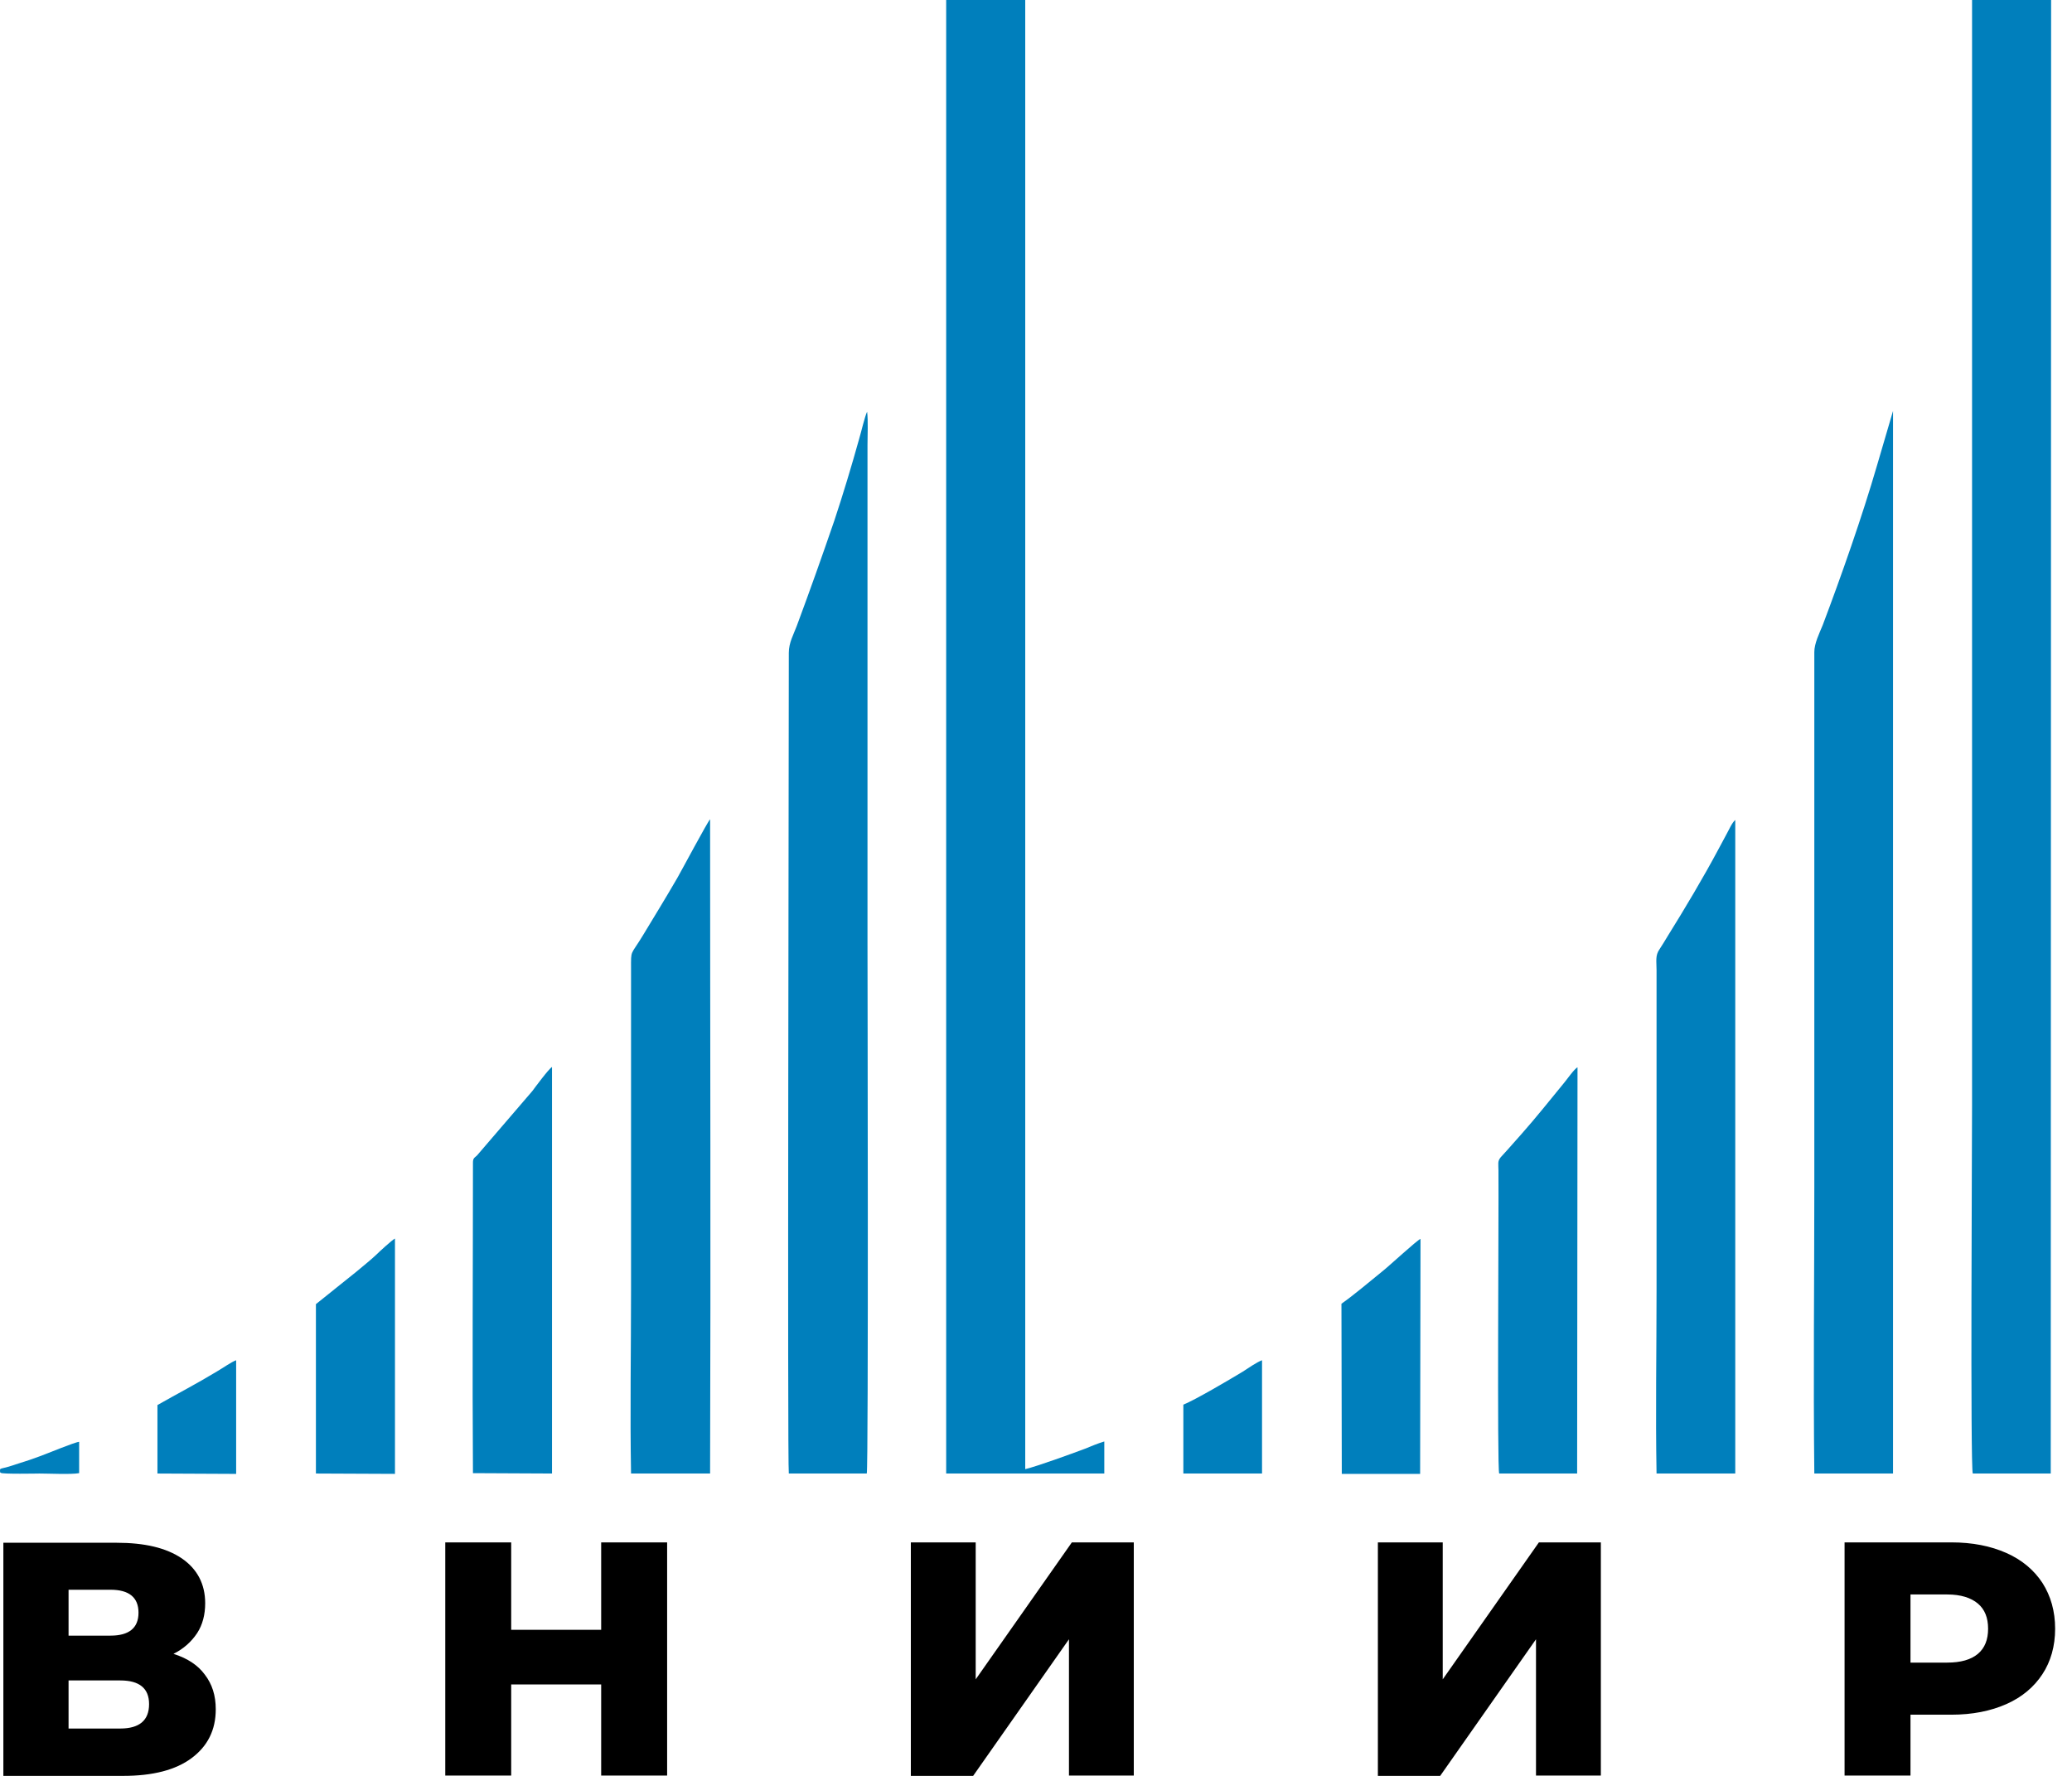
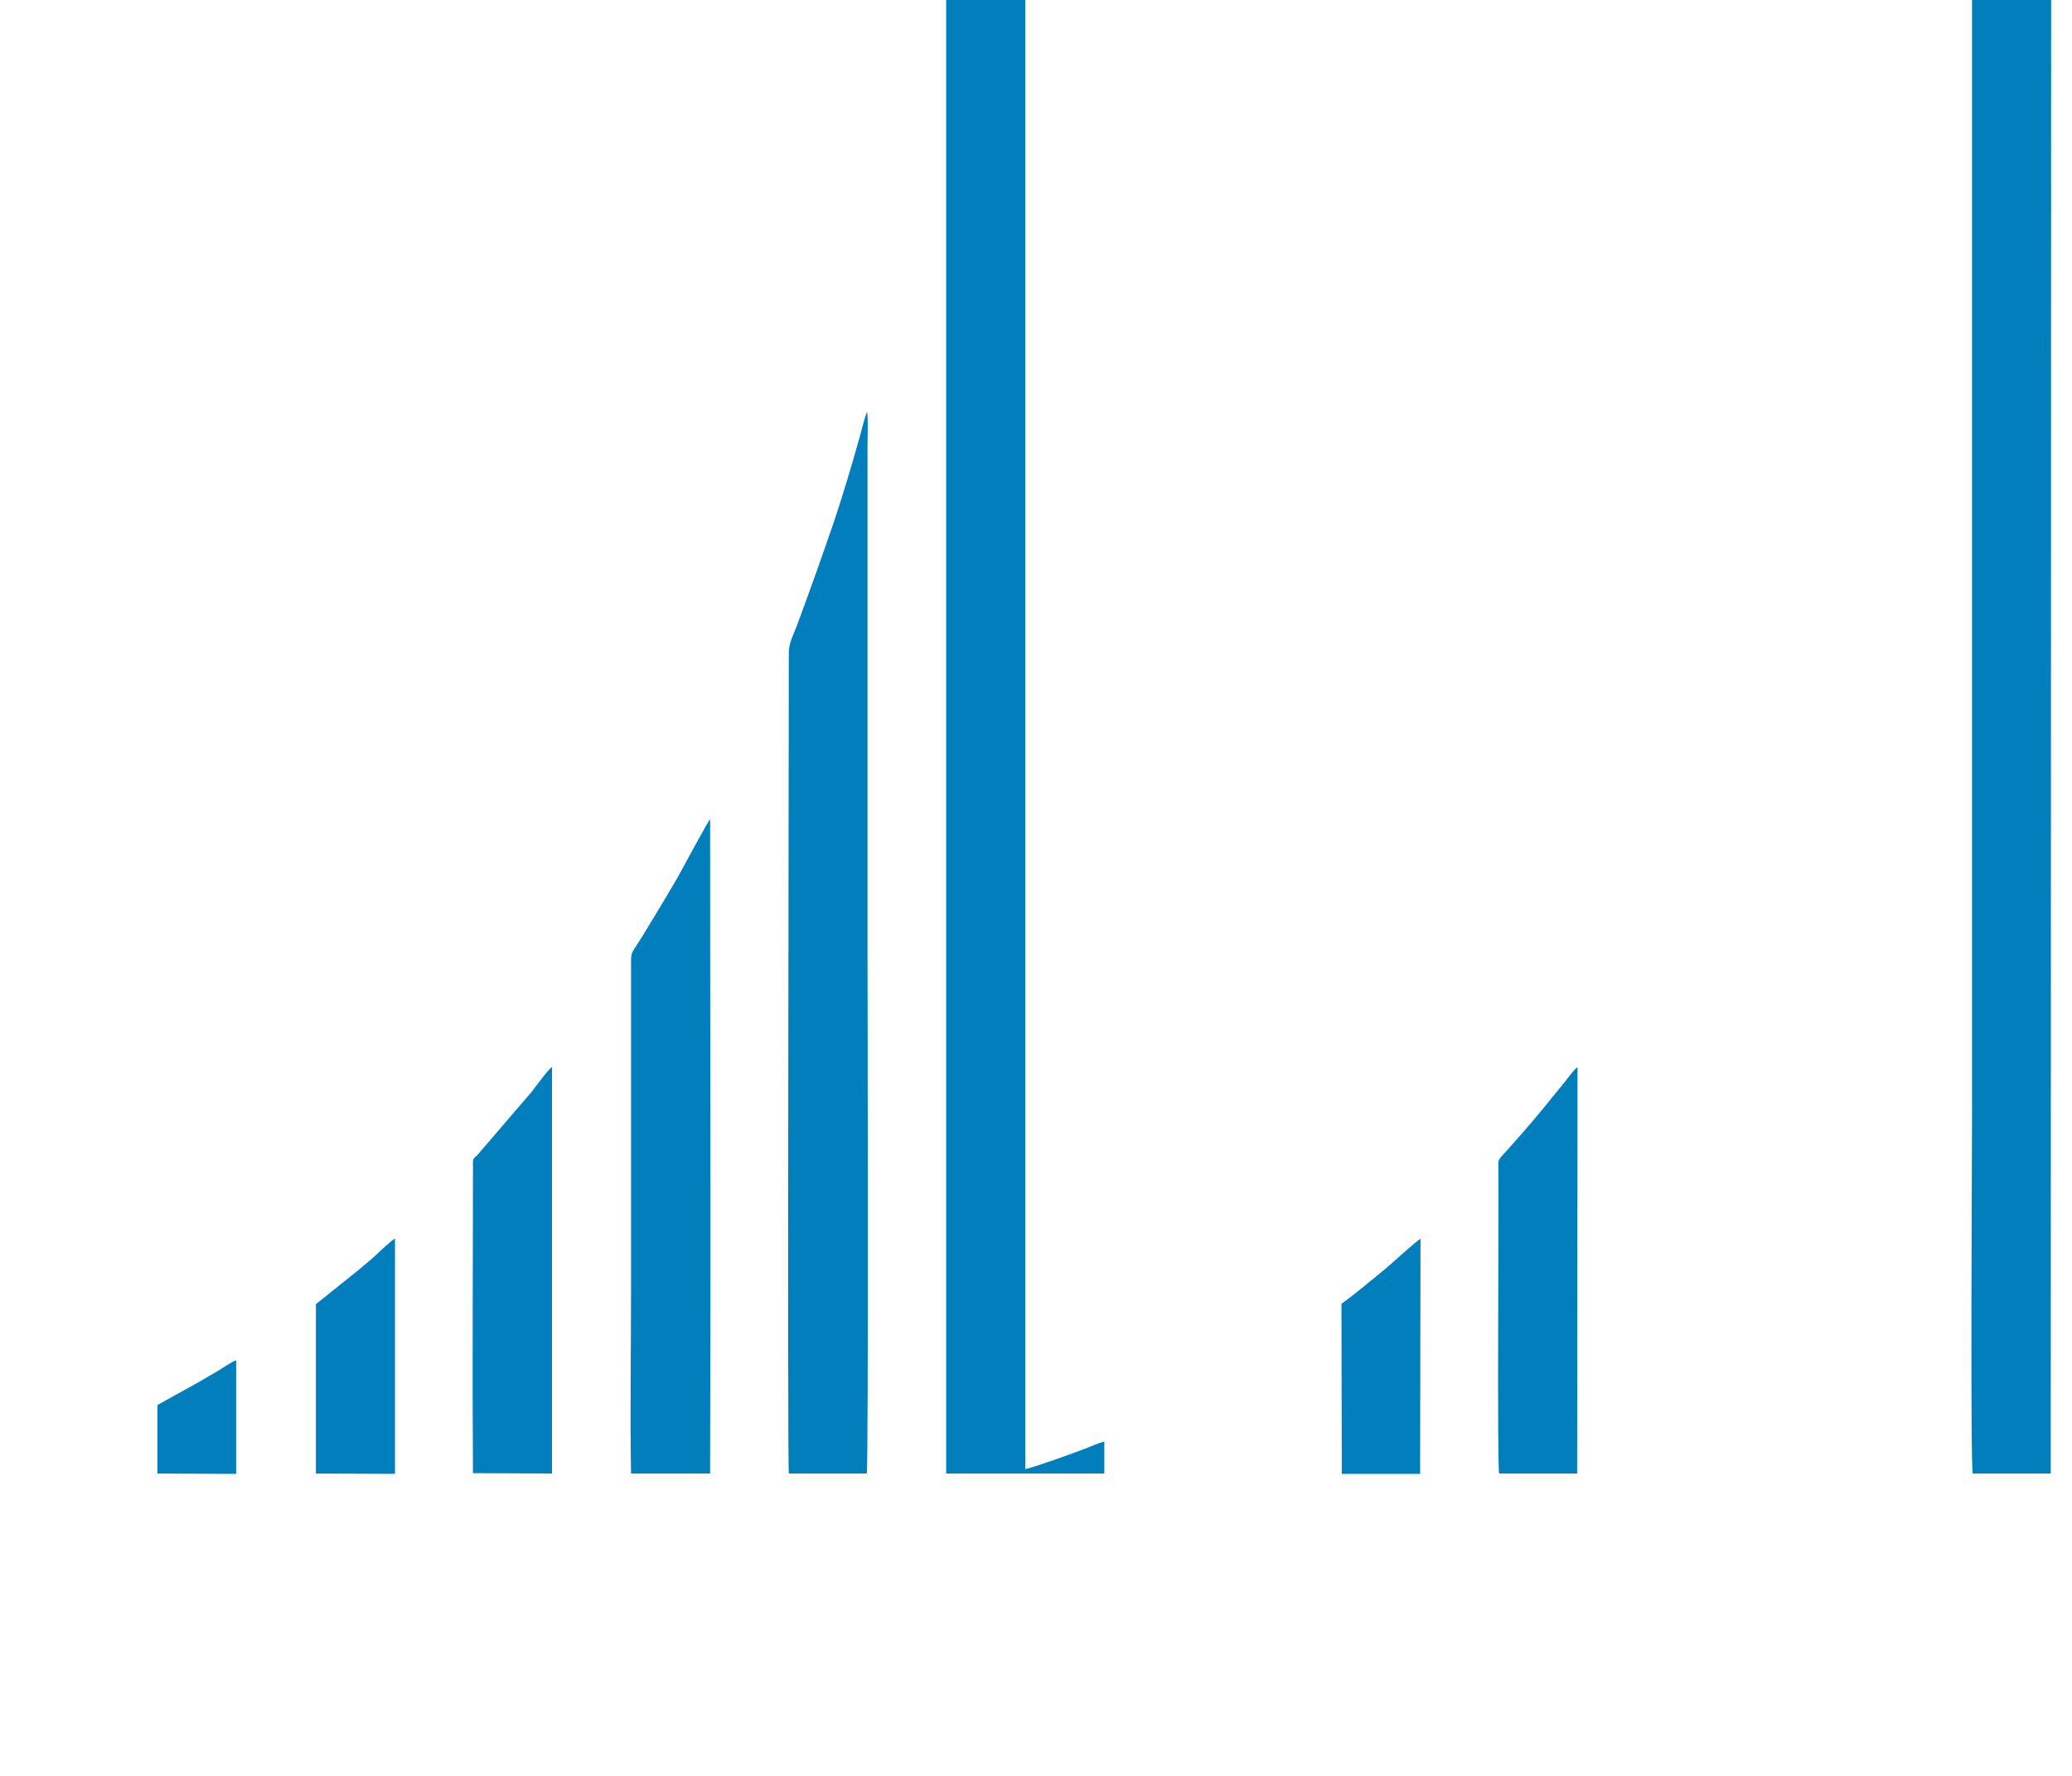
<svg xmlns="http://www.w3.org/2000/svg" width="77" height="66" viewBox="0 0 77 66" fill="none">
  <path fill-rule="evenodd" clip-rule="evenodd" d="M38.1 0H35.162V54.763H41.038V53.572C40.808 53.639 40.55 53.748 40.32 53.842C39.779 54.045 38.587 54.479 38.1 54.601V0Z" fill="#007FBC" />
  <path fill-rule="evenodd" clip-rule="evenodd" d="M76.224 0H73.286V41.076C73.286 42.457 73.218 54.533 73.313 54.763H76.21L76.224 0Z" fill="#007FBC" />
  <path fill-rule="evenodd" clip-rule="evenodd" d="M29.314 54.763H32.211C32.279 54.574 32.238 35.769 32.238 35.038V16.544C32.238 16.179 32.265 15.637 32.224 15.299C32.13 15.502 32.008 16.043 31.927 16.314C31.656 17.289 31.317 18.413 31.006 19.347C30.546 20.687 30.099 21.946 29.611 23.259C29.49 23.584 29.314 23.882 29.314 24.261C29.314 27.659 29.259 54.479 29.314 54.763Z" fill="#007FBC" />
-   <path fill-rule="evenodd" clip-rule="evenodd" d="M67.424 54.763H70.349V15.271L69.753 17.302C69.198 19.211 68.426 21.404 67.736 23.232C67.614 23.53 67.424 23.909 67.424 24.234V44.149C67.424 47.669 67.384 51.23 67.424 54.763Z" fill="#007FBC" />
  <path fill-rule="evenodd" clip-rule="evenodd" d="M23.451 54.763H26.389V54.56C26.416 46.545 26.389 38.476 26.389 30.448C26.308 30.516 25.32 32.37 25.171 32.628C24.724 33.399 24.331 34.036 23.898 34.753C23.424 35.538 23.451 35.268 23.451 35.999V47.926C23.451 50.201 23.411 52.502 23.451 54.763Z" fill="#007FBC" />
-   <path fill-rule="evenodd" clip-rule="evenodd" d="M61.561 54.763H64.486V30.475C64.377 30.556 64.242 30.854 64.161 31.003C64.052 31.206 63.971 31.355 63.863 31.558C63.308 32.601 62.604 33.779 61.981 34.78C61.873 34.956 61.778 35.119 61.67 35.281C61.507 35.511 61.561 35.728 61.561 36.053V47.953C61.561 50.214 61.521 52.516 61.561 54.763Z" fill="#007FBC" />
  <path fill-rule="evenodd" clip-rule="evenodd" d="M17.576 43.215C17.576 47.032 17.549 50.932 17.576 54.749L20.514 54.763V39.654C20.392 39.722 19.864 40.439 19.783 40.548L17.725 42.944C17.616 43.039 17.576 43.052 17.576 43.215Z" fill="#007FBC" />
  <path fill-rule="evenodd" clip-rule="evenodd" d="M55.713 54.763H58.61L58.624 39.668C58.515 39.708 58.204 40.155 58.109 40.263C57.608 40.873 57.094 41.522 56.566 42.118L56.038 42.714C55.929 42.836 55.862 42.903 55.767 43.012C55.645 43.161 55.686 43.255 55.686 43.499C55.699 45.245 55.632 54.519 55.713 54.763Z" fill="#007FBC" />
  <path fill-rule="evenodd" clip-rule="evenodd" d="M11.74 48.468V54.763L14.678 54.776V46.031C14.583 46.071 14.082 46.532 13.974 46.64C13.744 46.856 13.514 47.033 13.243 47.263L11.74 48.468Z" fill="#007FBC" />
  <path fill-rule="evenodd" clip-rule="evenodd" d="M49.851 48.454L49.864 54.777H52.775L52.789 46.044C52.68 46.071 51.584 47.087 51.354 47.263C50.866 47.655 50.365 48.089 49.851 48.454Z" fill="#007FBC" />
  <path fill-rule="evenodd" clip-rule="evenodd" d="M5.851 52.218V54.763L8.776 54.777V50.553C8.613 50.607 8.248 50.864 8.058 50.972C7.273 51.446 6.637 51.771 5.851 52.218Z" fill="#007FBC" />
-   <path fill-rule="evenodd" clip-rule="evenodd" d="M43.976 52.204V54.763H46.9V50.553C46.711 50.62 46.358 50.864 46.169 50.986C45.654 51.297 44.436 52.015 43.976 52.204Z" fill="#007FBC" />
-   <path fill-rule="evenodd" clip-rule="evenodd" d="M0.003 54.722C0.016 54.722 0.016 54.722 0.03 54.736C0.057 54.79 1.424 54.763 1.465 54.763C1.817 54.763 2.643 54.804 2.941 54.749V53.585C2.765 53.599 1.736 54.032 1.465 54.127C1.208 54.221 0.977 54.303 0.707 54.384C0.585 54.425 0.463 54.465 0.328 54.506C-0.051 54.614 0.003 54.546 0.003 54.722Z" fill="#007FBC" />
-   <path d="M6.447 61.465C6.962 61.627 7.354 61.884 7.611 62.236C7.882 62.588 8.018 63.008 8.018 63.523C8.018 64.294 7.72 64.89 7.124 65.337C6.528 65.783 5.675 66 4.579 66H0.125V57.336H4.335C5.378 57.336 6.176 57.525 6.758 57.918C7.327 58.31 7.625 58.865 7.625 59.583C7.625 60.002 7.53 60.382 7.327 60.693C7.11 61.018 6.826 61.275 6.447 61.465ZM2.548 60.788H4.105C4.795 60.788 5.147 60.504 5.147 59.935C5.147 59.366 4.795 59.082 4.105 59.082H2.548V60.788ZM4.47 64.24C5.174 64.24 5.54 63.942 5.54 63.333C5.54 62.751 5.188 62.453 4.47 62.453H2.548V64.24H4.47ZM24.792 57.322V65.987H22.341V62.602H18.997V65.987H16.547V57.322H18.997V60.571H22.341V57.322H24.792ZM33.849 57.322H36.259V62.412L39.833 57.322H42.134V65.987H39.725V60.923L36.164 66H33.849V57.322ZM51.205 57.322H53.615V62.412L57.189 57.322H59.491V65.987H57.081V60.923L53.52 66H51.205V57.322V57.322ZM72.515 57.322C73.3 57.322 73.977 57.457 74.559 57.715C75.141 57.972 75.588 58.351 75.899 58.825C76.211 59.312 76.373 59.881 76.373 60.531C76.373 61.18 76.211 61.749 75.899 62.223C75.588 62.697 75.141 63.076 74.559 63.333C73.977 63.59 73.3 63.726 72.515 63.726H70.998V65.987H68.548V57.322H72.515ZM72.366 61.79C72.867 61.79 73.246 61.681 73.503 61.465C73.76 61.248 73.882 60.937 73.882 60.531C73.882 60.124 73.76 59.813 73.503 59.596C73.246 59.38 72.867 59.258 72.366 59.258H70.998V61.79H72.366Z" fill="black" />
</svg>